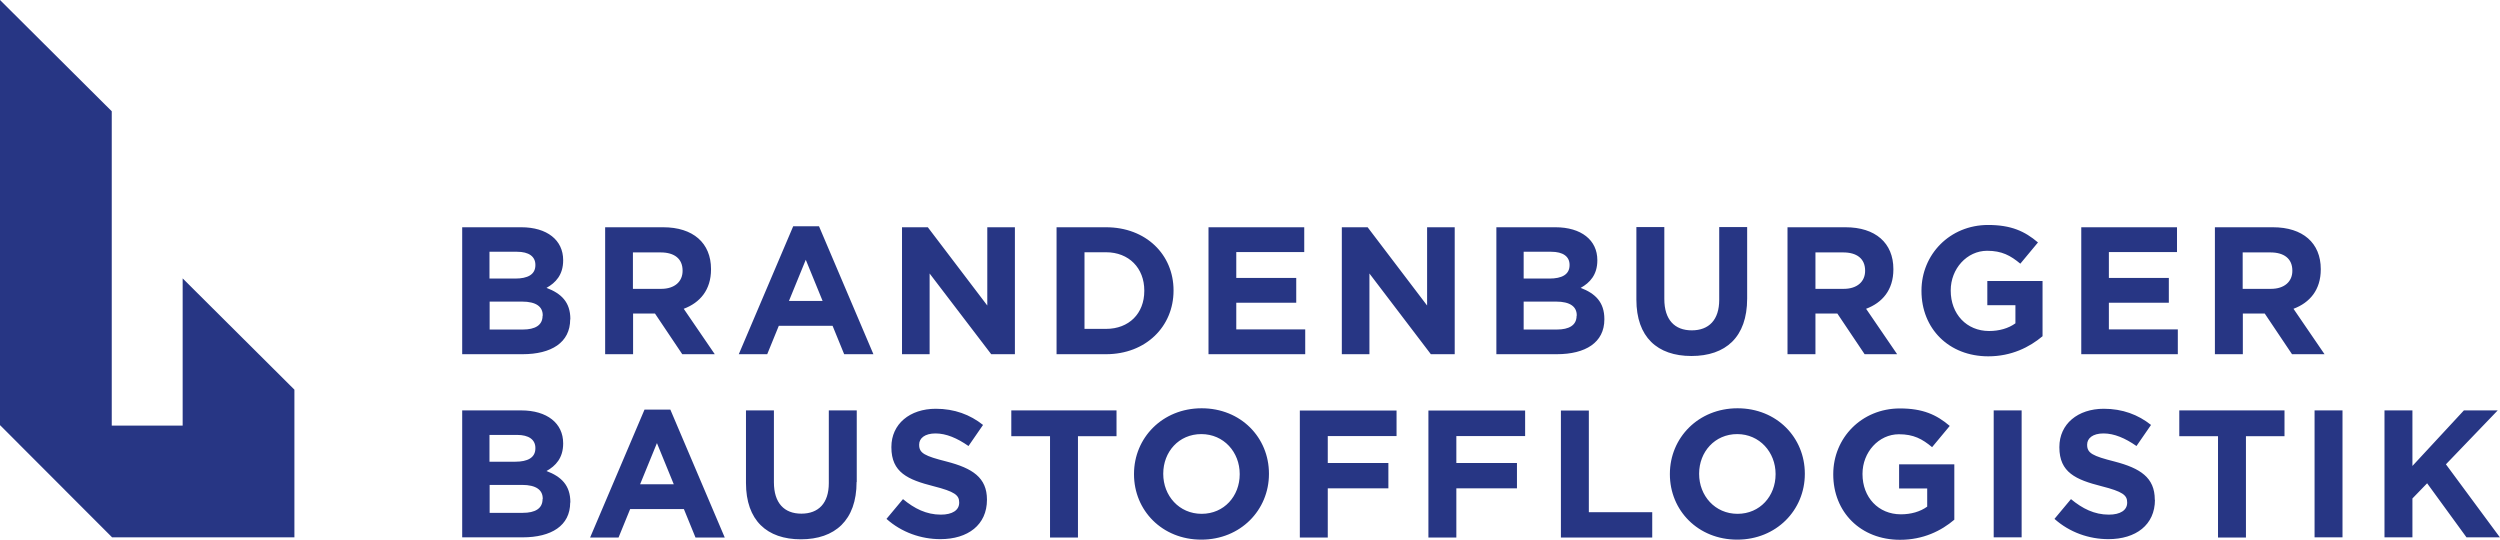
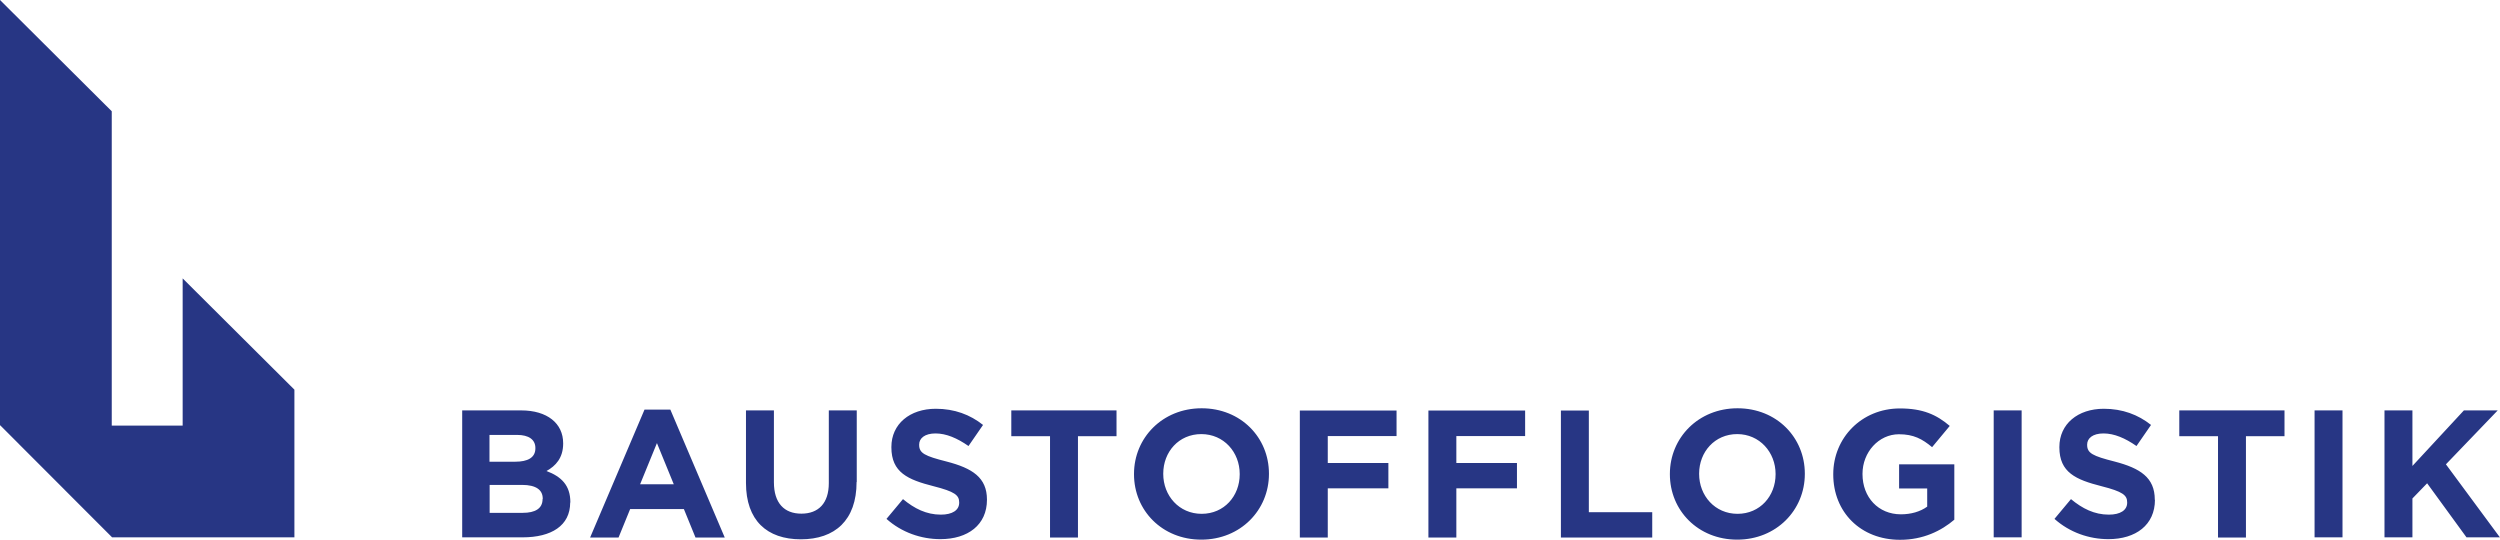
<svg xmlns="http://www.w3.org/2000/svg" id="Ebene_1" viewBox="0 0 153.02 33.03">
  <defs>
    <style> .cls-1 { fill: #273684; } </style>
  </defs>
  <g>
    <path class="cls-1" d="M153.02,32.9l-3.31-4.48,3.17-3.3h-2.07l-3.15,3.4v-3.4h-1.71v7.77h1.71v-2.38l.9-.93,2.41,3.31h2.05ZM143.38,25.12h-1.71v7.77h1.71v-7.77ZM139.83,26.7v-1.58h-6.44v1.58h2.37v6.2h1.71v-6.2h2.37ZM131.89,30.6v-.02c0-1.35-.89-1.92-2.46-2.33-1.34-.34-1.68-.51-1.68-1.02v-.02c0-.38.34-.68,1-.68s1.33.29,2.02.77l.89-1.29c-.79-.63-1.75-.99-2.89-.99-1.59,0-2.72.93-2.72,2.34v.02c0,1.54,1.01,1.98,2.58,2.38,1.3.33,1.57.55,1.57.99v.02c0,.46-.42.73-1.12.73-.89,0-1.62-.37-2.32-.95l-1.01,1.21c.93.83,2.12,1.24,3.3,1.24,1.68,0,2.85-.87,2.85-2.41M123.74,25.12h-1.71v7.77h1.71v-7.77ZM119.62,31.8v-3.38h-3.38v1.48h1.72v1.11c-.43.31-.99.47-1.61.47-1.38,0-2.35-1.04-2.35-2.46v-.02c0-1.32.99-2.42,2.23-2.42.9,0,1.43.29,2.03.79l1.08-1.3c-.81-.69-1.65-1.07-3.05-1.07-2.35,0-4.08,1.81-4.08,4.02v.02c0,2.3,1.67,4,4.09,4,1.42,0,2.52-.55,3.32-1.23M108.68,29.03c0,1.33-.95,2.42-2.33,2.42s-2.35-1.11-2.35-2.44v-.02c0-1.33.96-2.42,2.33-2.42s2.35,1.11,2.35,2.44v.02ZM110.47,29.01v-.02c0-2.21-1.72-4-4.12-4s-4.14,1.81-4.14,4.02v.02c0,2.21,1.72,4,4.12,4s4.14-1.81,4.14-4.02M101.13,32.9v-1.55h-3.88v-6.22h-1.71v7.77h5.59ZM93.35,26.68v-1.55h-5.92v7.77h1.71v-3.01h3.71v-1.55h-3.71v-1.65h4.21ZM85.48,26.68v-1.55h-5.92v7.77h1.71v-3.01h3.71v-1.55h-3.71v-1.65h4.21ZM75.88,29.03c0,1.33-.95,2.42-2.33,2.42s-2.35-1.11-2.35-2.44v-.02c0-1.33.95-2.42,2.33-2.42s2.35,1.11,2.35,2.44v.02ZM77.67,29.01v-.02c0-2.21-1.72-4-4.12-4s-4.14,1.81-4.14,4.02v.02c0,2.21,1.72,4,4.12,4s4.14-1.81,4.14-4.02M68.34,26.7v-1.58h-6.44v1.58h2.37v6.2h1.71v-6.2h2.37ZM60.41,30.6v-.02c0-1.35-.89-1.92-2.47-2.33-1.34-.34-1.68-.51-1.68-1.02v-.02c0-.38.34-.68,1-.68s1.33.29,2.02.77l.89-1.29c-.79-.63-1.75-.99-2.89-.99-1.59,0-2.72.93-2.72,2.34v.02c0,1.54,1.01,1.98,2.58,2.38,1.3.33,1.57.55,1.57.99v.02c0,.46-.42.73-1.12.73-.89,0-1.62-.37-2.32-.95l-1.01,1.21c.93.83,2.12,1.24,3.3,1.24,1.68,0,2.85-.87,2.85-2.41M52.44,29.51v-4.39h-1.71v4.45c0,1.23-.63,1.87-1.68,1.87s-1.68-.65-1.68-1.92v-4.4h-1.71v4.44c0,2.29,1.28,3.45,3.36,3.45s3.41-1.16,3.41-3.51M41.25,29.64h-2.07l1.03-2.52,1.03,2.52ZM44.36,32.9l-3.33-7.83h-1.58l-3.33,7.83h1.74l.71-1.74h3.29l.71,1.74h1.79ZM33.21,30.55c0,.58-.46.84-1.21.84h-2.03v-1.71h1.98c.88,0,1.27.32,1.27.84v.02ZM32.77,27.44c0,.58-.48.82-1.23.82h-1.58v-1.64h1.69c.72,0,1.12.29,1.12.8v.02ZM34.91,30.76v-.02c0-1.04-.56-1.57-1.46-1.91.56-.31,1.02-.8,1.02-1.68v-.02c0-1.22-.98-2.01-2.57-2.01h-3.61v7.77h3.7c1.75,0,2.91-.71,2.91-2.13" />
-     <path class="cls-1" d="M140.31,16.58c0,.65-.48,1.1-1.31,1.1h-1.73v-2.23h1.7c.83,0,1.34.38,1.34,1.11v.02ZM142.28,21.68l-1.9-2.78c.99-.37,1.67-1.15,1.67-2.41v-.02c0-1.6-1.1-2.56-2.93-2.56h-3.55v7.77h1.71v-2.49h1.34l1.67,2.49h2ZM133.3,21.68v-1.52h-4.22v-1.63h3.67v-1.52h-3.67v-1.58h4.17v-1.52h-5.86v7.77h5.92ZM125.02,20.58v-3.38h-3.38v1.48h1.72v1.11c-.43.31-.99.47-1.61.47-1.38,0-2.35-1.04-2.35-2.47v-.02c0-1.32.99-2.42,2.23-2.42.9,0,1.43.29,2.03.79l1.08-1.3c-.81-.69-1.65-1.07-3.05-1.07-2.35,0-4.08,1.81-4.08,4.02v.02c0,2.3,1.67,4,4.09,4,1.42,0,2.52-.56,3.32-1.23M114.16,16.58c0,.65-.48,1.1-1.31,1.1h-1.73v-2.23h1.7c.83,0,1.34.38,1.34,1.11v.02ZM116.12,21.68l-1.9-2.78c.99-.37,1.67-1.15,1.67-2.41v-.02c0-1.6-1.1-2.56-2.93-2.56h-3.55v7.77h1.71v-2.49h1.34l1.67,2.49h2ZM106.94,18.29v-4.39h-1.71v4.45c0,1.23-.63,1.87-1.68,1.87s-1.68-.65-1.68-1.92v-4.4h-1.71v4.44c0,2.29,1.28,3.45,3.37,3.45s3.41-1.15,3.41-3.51M96.5,19.33c0,.58-.46.84-1.21.84h-2.03v-1.71h1.98c.88,0,1.27.32,1.27.84v.02ZM96.07,16.23c0,.58-.48.82-1.23.82h-1.58v-1.64h1.69c.72,0,1.12.29,1.12.8v.02ZM98.2,19.55v-.02c0-1.04-.56-1.57-1.45-1.91.56-.31,1.02-.8,1.02-1.68v-.02c0-1.22-.98-2.01-2.57-2.01h-3.61v7.77h3.7c1.75,0,2.91-.71,2.91-2.13M89.04,21.68v-7.77h-1.69v4.79l-3.64-4.79h-1.58v7.77h1.69v-4.94l3.76,4.94h1.45ZM79.89,21.68v-1.52h-4.22v-1.63h3.67v-1.52h-3.67v-1.58h4.16v-1.52h-5.86v7.77h5.92ZM70.04,17.81c0,1.38-.94,2.32-2.34,2.32h-1.32v-4.69h1.32c1.4,0,2.34.97,2.34,2.34v.02ZM71.83,17.79v-.02c0-2.19-1.69-3.86-4.13-3.86h-3.03v7.77h3.03c2.44,0,4.13-1.7,4.13-3.89M62.12,21.68v-7.77h-1.69v4.79l-3.64-4.79h-1.58v7.77h1.69v-4.94l3.77,4.94h1.45ZM50.35,18.42h-2.06l1.03-2.52,1.03,2.52ZM53.46,21.68l-3.33-7.83h-1.58l-3.33,7.83h1.74l.71-1.74h3.29l.71,1.74h1.79ZM41.78,16.58c0,.65-.48,1.1-1.31,1.1h-1.73v-2.23h1.7c.83,0,1.34.38,1.34,1.11v.02ZM43.75,21.68l-1.9-2.78c.99-.37,1.67-1.15,1.67-2.41v-.02c0-1.6-1.1-2.56-2.93-2.56h-3.55v7.77h1.71v-2.49h1.34l1.67,2.49h2ZM33.21,19.33c0,.58-.46.84-1.21.84h-2.03v-1.71h1.98c.88,0,1.27.32,1.27.84v.02ZM32.77,16.23c0,.58-.48.82-1.23.82h-1.58v-1.64h1.69c.72,0,1.12.29,1.12.8v.02ZM34.91,19.55v-.02c0-1.04-.56-1.57-1.46-1.91.56-.31,1.02-.8,1.02-1.68v-.02c0-1.22-.98-2.01-2.57-2.01h-3.61v7.77h3.7c1.75,0,2.91-.71,2.91-2.13" />
  </g>
  <polygon class="cls-1" points="0 26.03 .04 26.05 .03 26.05 6.86 32.89 18.02 32.89 18.02 32.89 18.02 32.89 18.02 23.85 11.18 17.04 11.18 26.05 6.84 26.05 6.84 6.81 0 0 0 26.03" />
</svg>